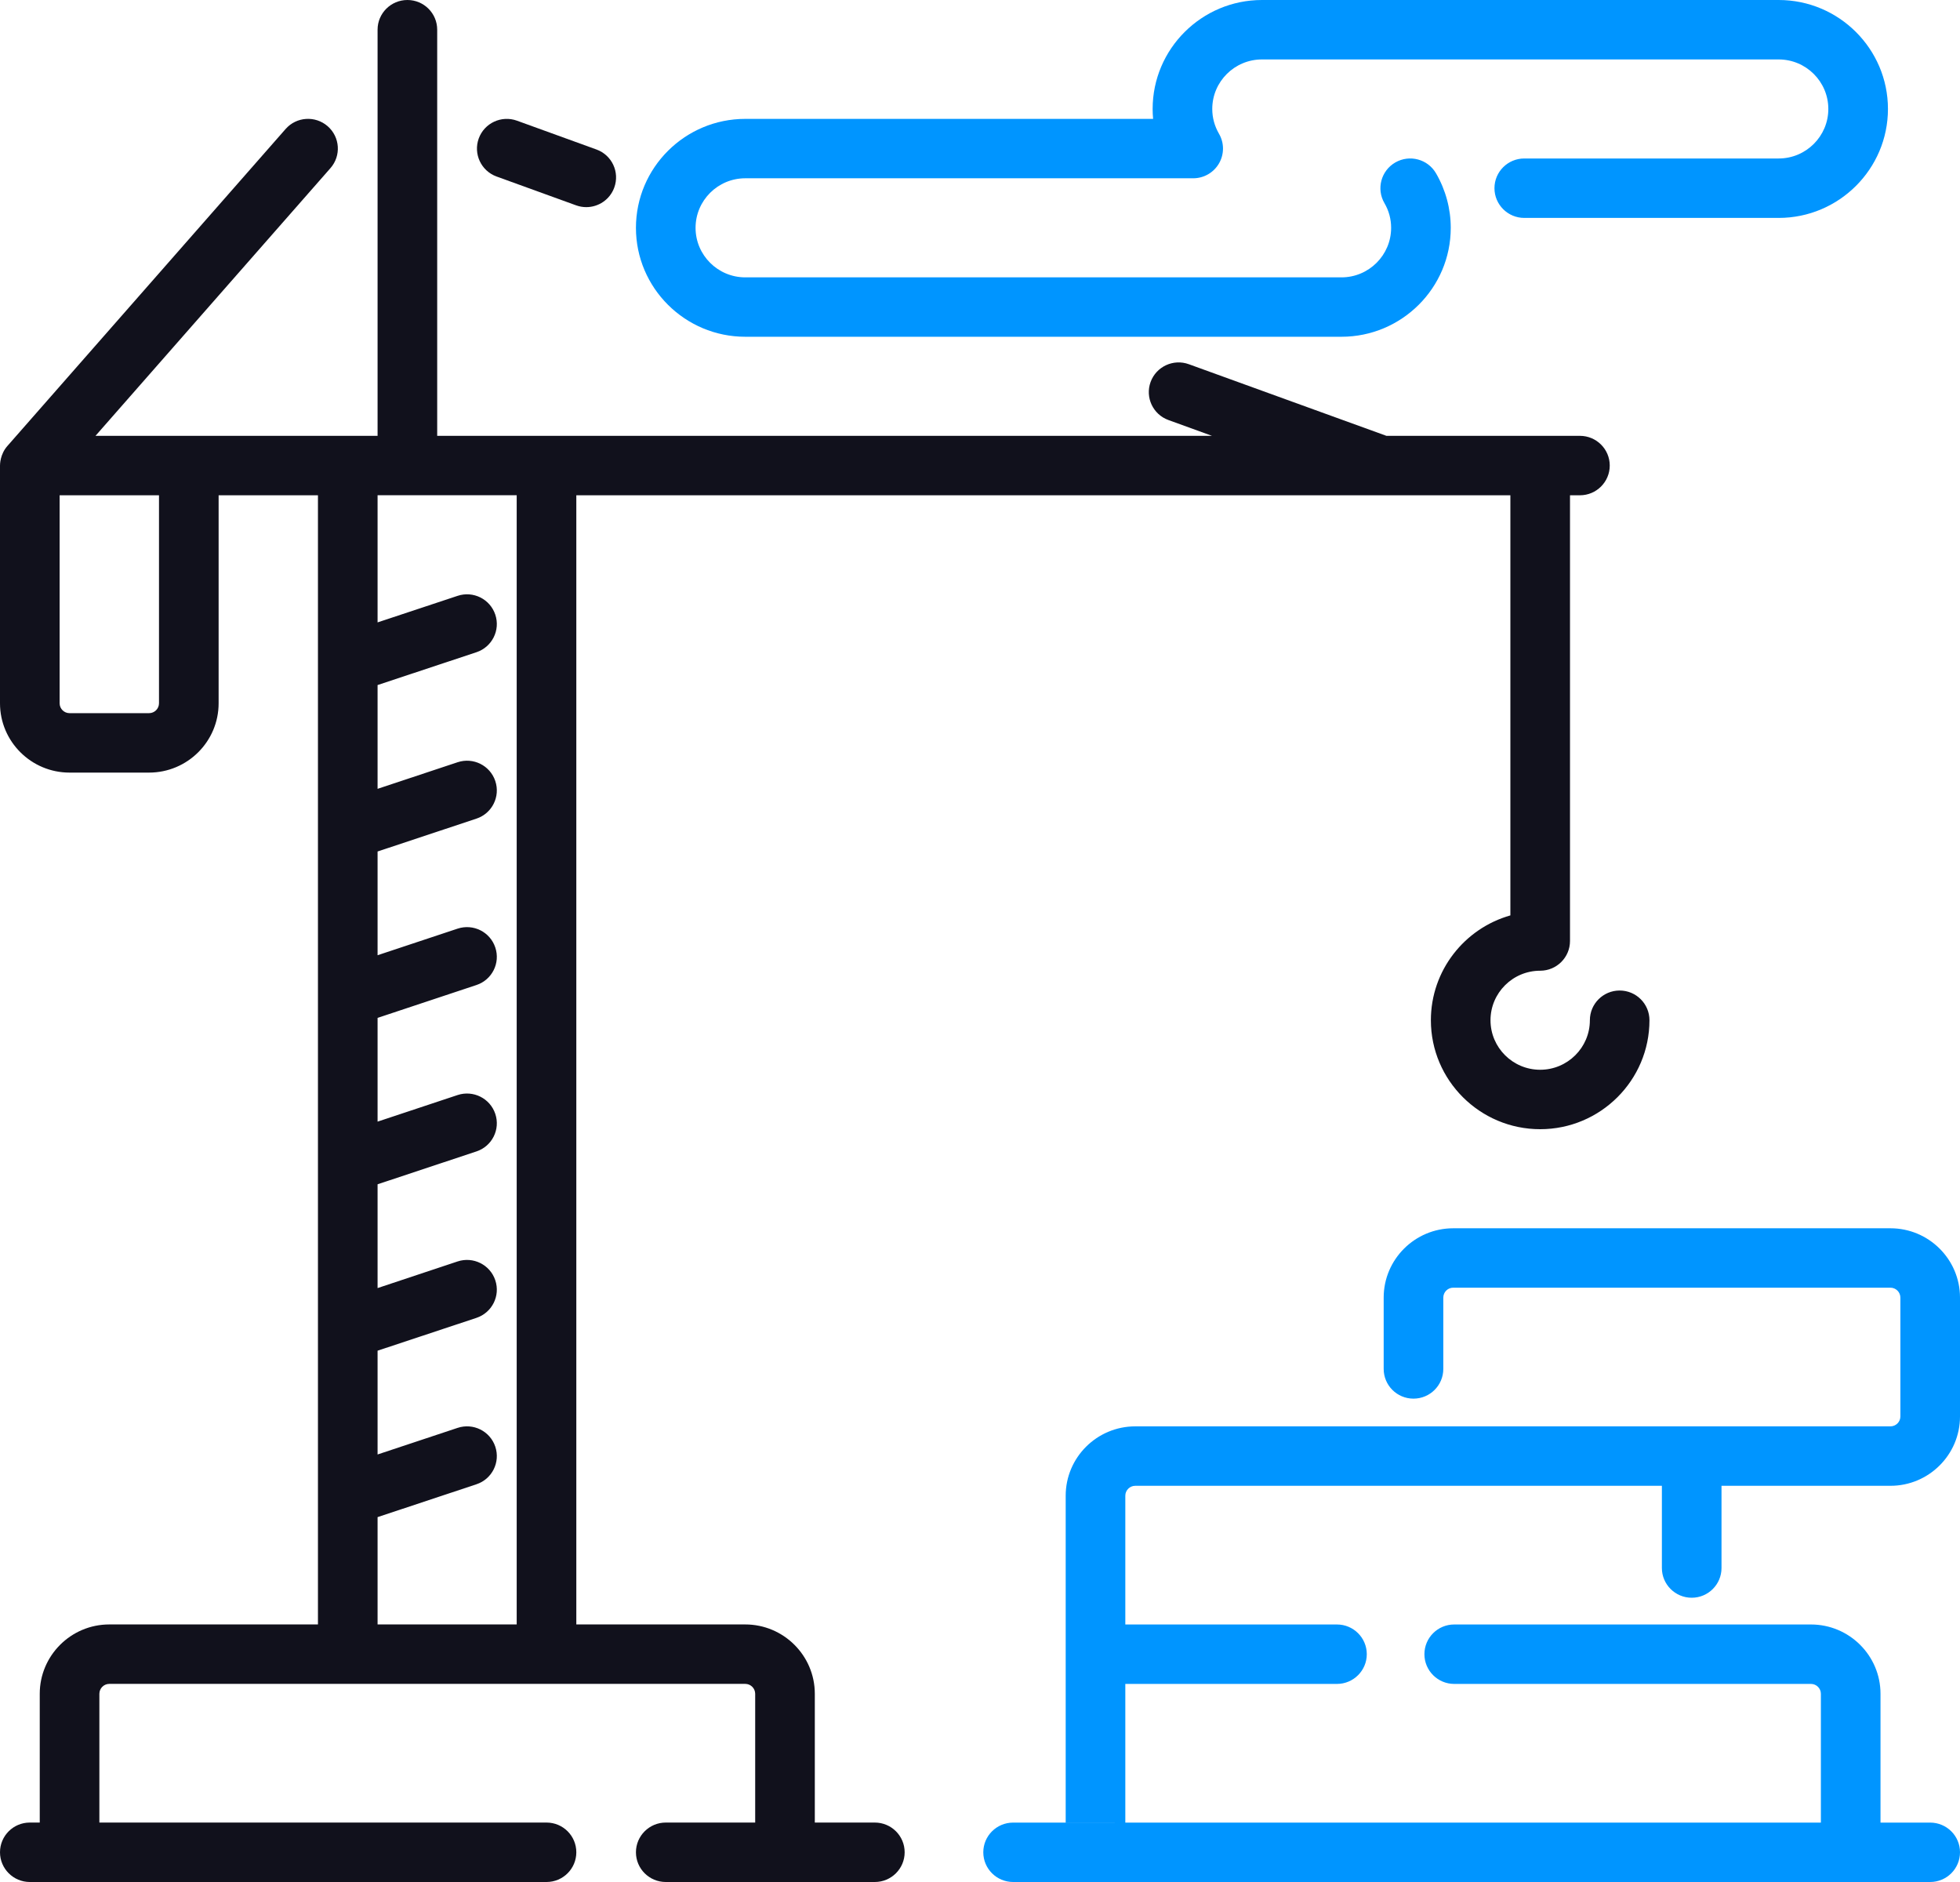
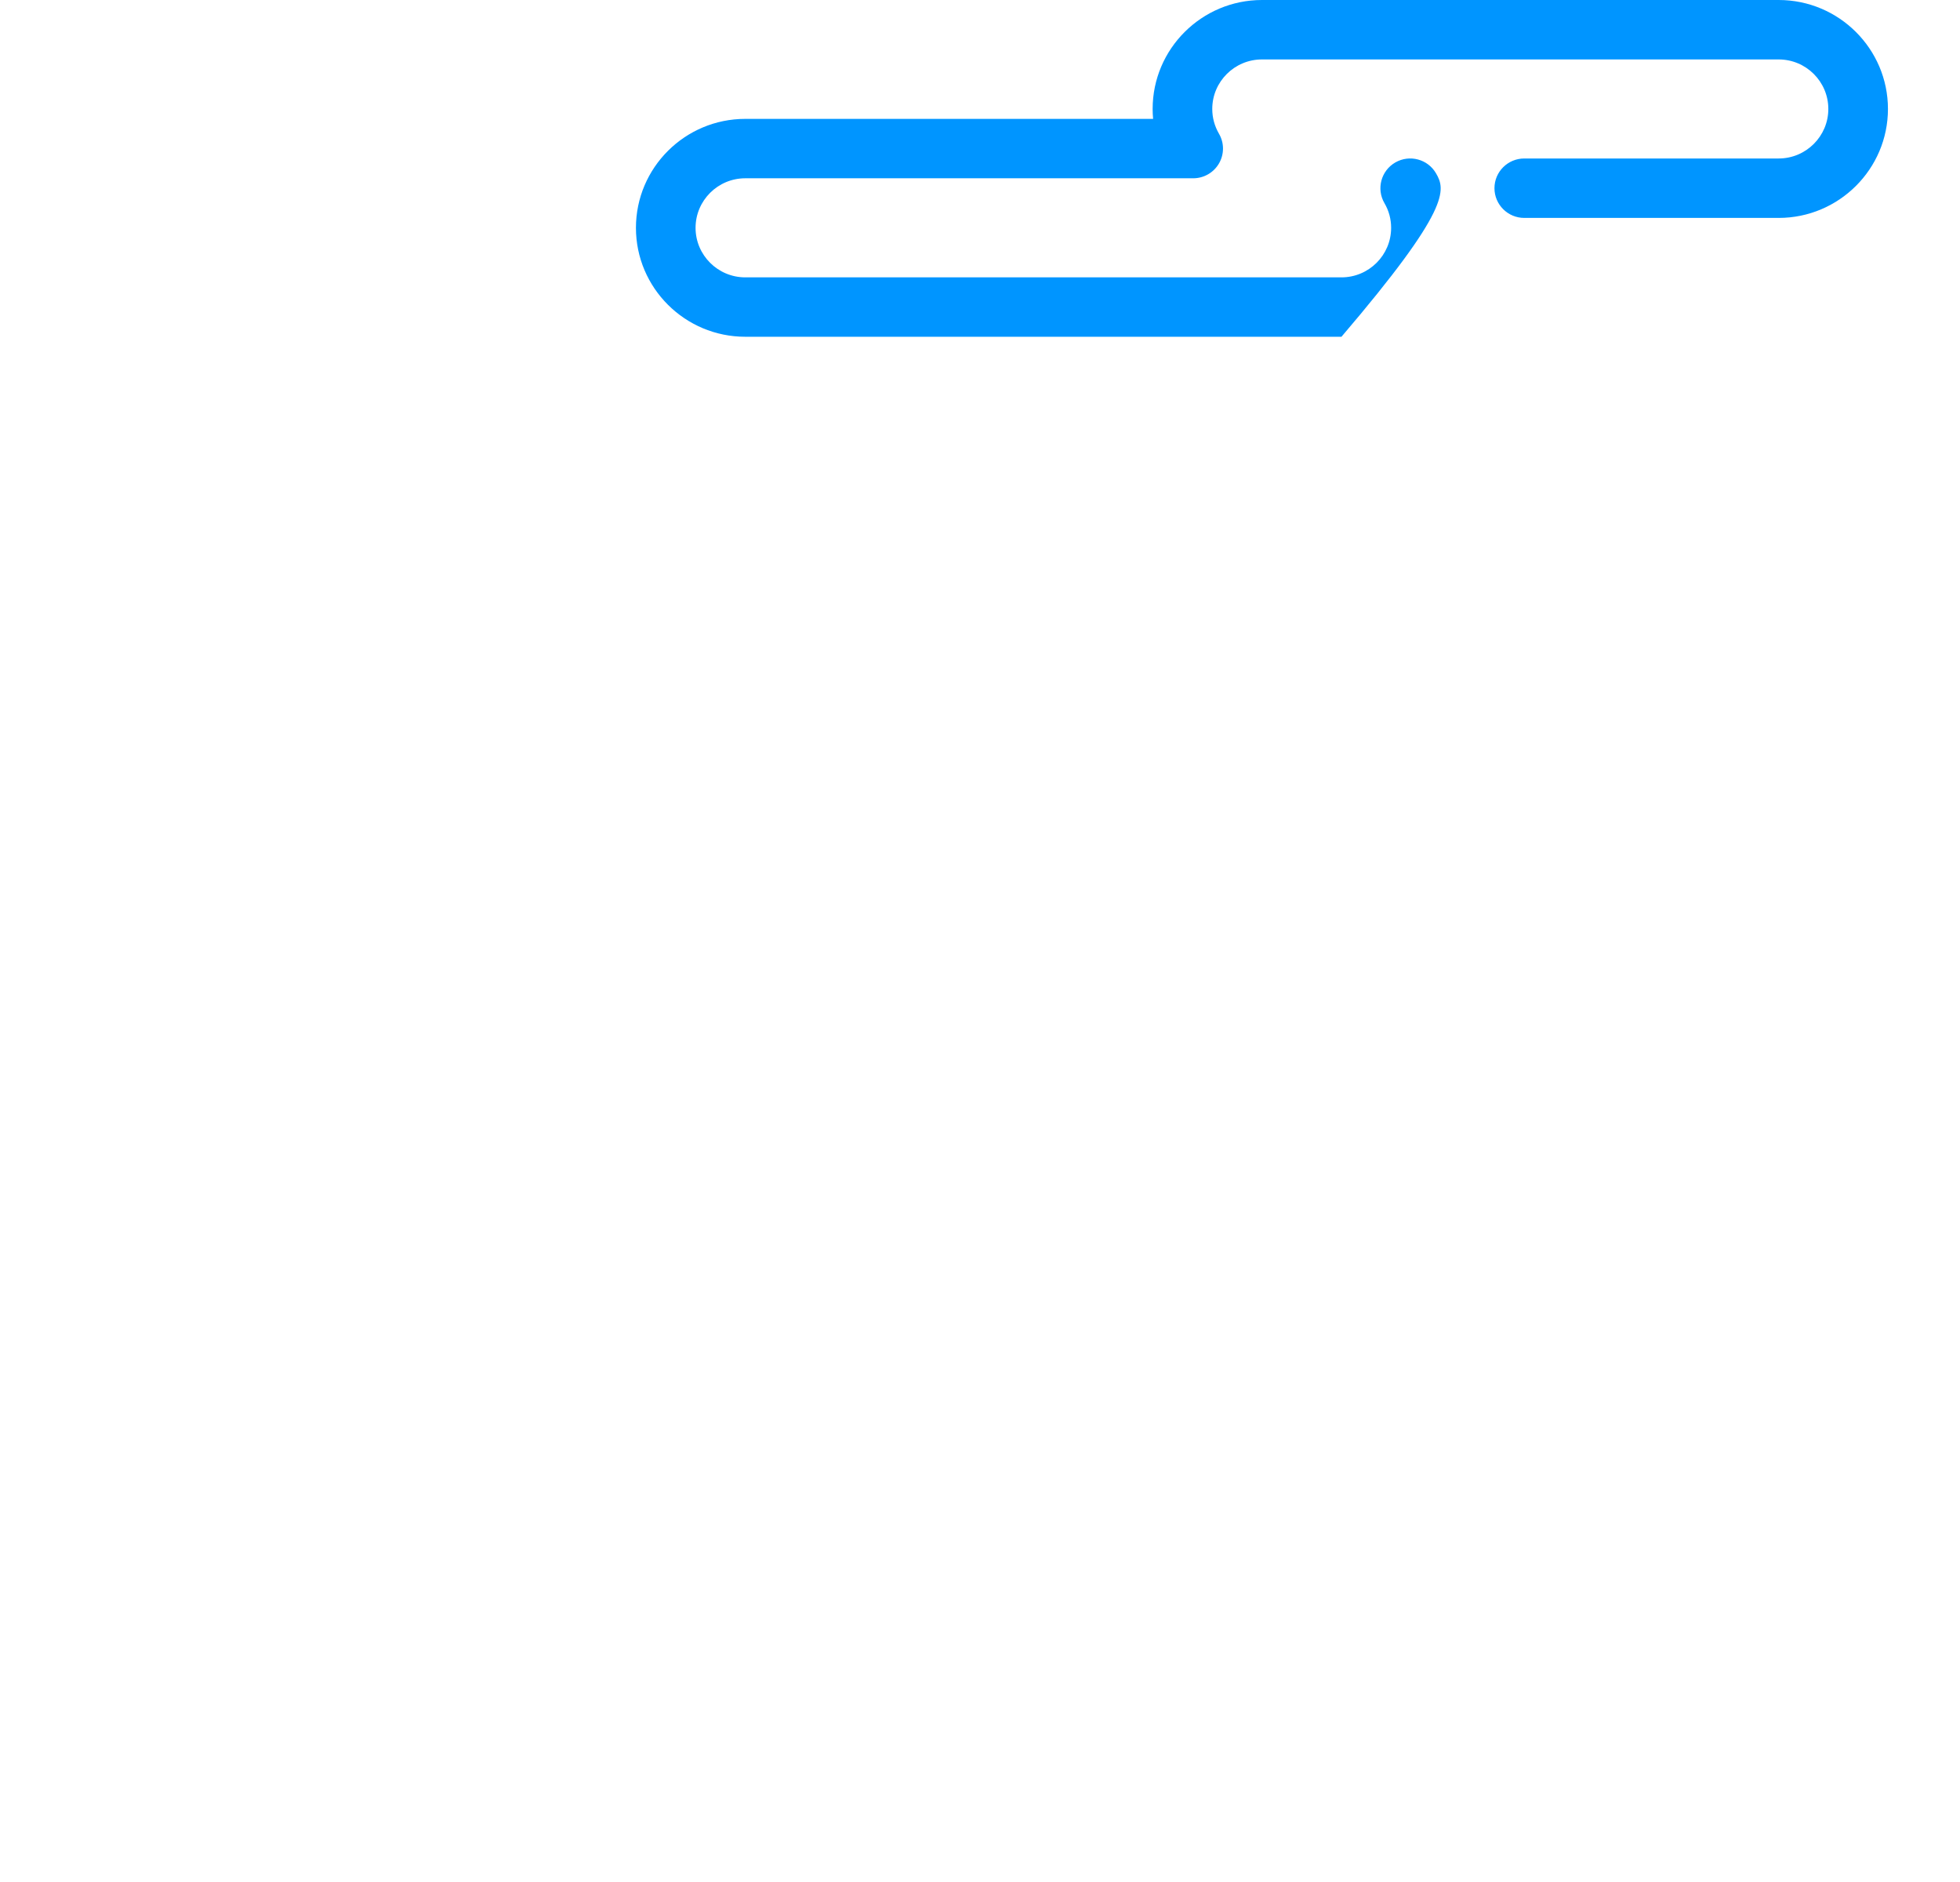
<svg xmlns="http://www.w3.org/2000/svg" width="50" height="48" viewBox="0 0 50 48" fill="none">
-   <path d="M19.012 8.589H34.221C35.758 8.589 37.009 7.343 37.009 5.811C37.009 5.324 36.879 4.843 36.633 4.42C36.423 4.058 35.958 3.934 35.594 4.144C35.231 4.354 35.106 4.818 35.317 5.18C35.431 5.375 35.488 5.587 35.488 5.811C35.488 6.507 34.92 7.074 34.221 7.074H19.012C18.313 7.074 17.744 6.507 17.744 5.811C17.744 5.114 18.313 4.547 19.012 4.547H30.438C30.71 4.547 30.961 4.403 31.097 4.168C31.233 3.933 31.233 3.644 31.096 3.41C30.983 3.214 30.925 3.002 30.925 2.779C30.925 2.082 31.494 1.516 32.193 1.516H45.374C46.073 1.516 46.641 2.082 46.641 2.779C46.641 3.475 46.073 4.042 45.374 4.042H38.885C38.465 4.042 38.124 4.381 38.124 4.8C38.124 5.218 38.465 5.558 38.885 5.558H45.374C46.911 5.558 48.162 4.311 48.162 2.779C48.162 1.247 46.911 0 45.374 0H32.193C30.655 0 29.404 1.247 29.404 2.779C29.404 2.863 29.408 2.948 29.416 3.032H19.012C17.474 3.032 16.223 4.278 16.223 5.811C16.223 7.343 17.474 8.589 19.012 8.589Z" fill="#0095FF" />
-   <path d="M20.786 46.484V43.2C20.786 42.225 19.99 41.431 19.011 41.431H14.702V12.632H35.217C35.229 12.632 35.24 12.632 35.252 12.632H38.53V23.347C37.361 23.678 36.502 24.751 36.502 26.021C36.502 27.553 37.753 28.8 39.29 28.8C40.828 28.8 42.078 27.553 42.078 26.021C42.078 25.602 41.738 25.263 41.318 25.263C40.898 25.263 40.558 25.602 40.558 26.021C40.558 26.718 39.989 27.284 39.29 27.284C38.591 27.284 38.023 26.718 38.023 26.021C38.023 25.324 38.591 24.758 39.29 24.758C39.71 24.758 40.051 24.418 40.051 24V12.632H40.304C40.724 12.632 41.065 12.292 41.065 11.874C41.065 11.455 40.724 11.116 40.304 11.116H35.368L30.327 9.289C29.932 9.146 29.496 9.349 29.352 9.742C29.209 10.135 29.412 10.57 29.807 10.713L30.918 11.116H11.153V0.758C11.153 0.339 10.813 0 10.393 0C9.973 0 9.632 0.339 9.632 0.758V11.116H2.436L8.43 4.288C8.707 3.973 8.675 3.495 8.359 3.219C8.043 2.944 7.562 2.975 7.286 3.29L0.191 11.372C3.90235e-06 11.586 -9.01536e-05 11.849 3.91317e-06 11.877V17.937C3.91317e-06 18.912 0.796 19.705 1.774 19.705H3.802C4.781 19.705 5.577 18.912 5.577 17.937V12.632H8.111V16.909C8.111 16.92 8.111 16.932 8.111 16.944V21.153C8.111 21.165 8.111 21.176 8.111 21.188V25.397C8.111 25.409 8.111 25.42 8.111 25.432V29.641C8.111 29.653 8.111 29.665 8.111 29.676V33.885C8.111 33.897 8.111 33.909 8.111 33.92V38.129C8.111 38.141 8.111 38.153 8.111 38.165V41.431H2.788C1.81 41.431 1.014 42.225 1.014 43.2V46.484H0.76C0.34 46.484 3.91317e-06 46.823 3.91317e-06 47.242C3.91317e-06 47.66 0.341 48 0.76 48H13.942C14.362 48 14.702 47.66 14.702 47.242C14.702 46.823 14.362 46.484 13.942 46.484H2.535V43.2C2.535 43.061 2.649 42.947 2.788 42.947H19.011C19.151 42.947 19.265 43.061 19.265 43.2V46.484H16.983C16.564 46.484 16.223 46.824 16.223 47.242C16.223 47.661 16.564 48 16.983 48H22.317C22.737 48 23.078 47.66 23.078 47.242C23.078 46.823 22.737 46.484 22.317 46.484C20.569 46.484 21.071 46.484 20.786 46.484ZM4.056 17.937C4.056 18.076 3.942 18.189 3.802 18.189H1.774C1.635 18.189 1.521 18.076 1.521 17.937V12.632H4.056L4.056 17.937ZM13.181 41.431H9.632V38.694L12.154 37.856C12.553 37.724 12.768 37.294 12.635 36.897C12.502 36.5 12.072 36.285 11.673 36.418L9.632 37.096V34.449L12.154 33.612C12.553 33.479 12.768 33.05 12.635 32.653C12.502 32.256 12.072 32.041 11.673 32.173L9.632 32.852V30.205L12.154 29.367C12.553 29.235 12.768 28.806 12.635 28.409C12.502 28.012 12.072 27.797 11.673 27.929L9.632 28.607V25.961L12.154 25.123C12.553 24.991 12.768 24.561 12.635 24.165C12.502 23.767 12.072 23.553 11.673 23.685L9.632 24.363V21.717L12.154 20.879C12.553 20.747 12.768 20.317 12.635 19.92C12.502 19.523 12.072 19.308 11.673 19.441L9.632 20.119V17.472L12.154 16.635C12.553 16.502 12.768 16.073 12.635 15.676C12.502 15.279 12.072 15.064 11.673 15.197L9.632 15.874V12.631H13.181V41.431Z" fill="#11111C" />
-   <path d="M12.668 4.502L14.696 5.237C14.782 5.268 14.869 5.283 14.956 5.283C15.266 5.283 15.558 5.092 15.67 4.784C15.814 4.39 15.61 3.956 15.216 3.813L13.188 3.078C12.793 2.935 12.357 3.137 12.213 3.531C12.07 3.924 12.273 4.359 12.668 4.502Z" fill="#11111C" />
-   <path d="M48.226 31.327H37.072C36.094 31.327 35.298 32.12 35.298 33.095V34.914C35.298 35.333 35.638 35.672 36.058 35.672C36.478 35.672 36.819 35.333 36.819 34.914V33.095C36.819 32.956 36.932 32.842 37.072 32.842H48.225C48.365 32.842 48.479 32.956 48.479 33.095V36.127C48.479 36.266 48.365 36.379 48.225 36.379H28.961C27.982 36.379 27.186 37.173 27.186 38.148V46.484C26.922 46.484 31.304 46.485 25.845 46.485C25.425 46.485 25.084 46.824 25.084 47.242C25.084 47.661 25.425 48 25.845 48H49.239C49.66 48 50 47.661 50 47.242C50 46.824 49.66 46.485 49.239 46.485H47.972V43.2C47.972 42.225 47.176 41.432 46.198 41.432H37.097C36.677 41.432 36.337 41.771 36.337 42.19C36.337 42.608 36.678 42.948 37.097 42.948H46.198C46.337 42.948 46.451 43.061 46.451 43.2V46.485H28.707V42.948H34.106C34.526 42.948 34.867 42.608 34.867 42.19C34.867 41.771 34.526 41.432 34.106 41.432H28.707V38.148C28.707 38.009 28.821 37.895 28.961 37.895H42.395V39.992C42.395 40.41 42.736 40.75 43.156 40.75C43.576 40.75 43.916 40.41 43.916 39.992V37.895H48.226C49.204 37.895 50 37.102 50 36.127V33.095C50 32.12 49.204 31.327 48.226 31.327Z" fill="#0095FF" />
+   <path d="M19.012 8.589H34.221C37.009 5.324 36.879 4.843 36.633 4.42C36.423 4.058 35.958 3.934 35.594 4.144C35.231 4.354 35.106 4.818 35.317 5.18C35.431 5.375 35.488 5.587 35.488 5.811C35.488 6.507 34.92 7.074 34.221 7.074H19.012C18.313 7.074 17.744 6.507 17.744 5.811C17.744 5.114 18.313 4.547 19.012 4.547H30.438C30.71 4.547 30.961 4.403 31.097 4.168C31.233 3.933 31.233 3.644 31.096 3.41C30.983 3.214 30.925 3.002 30.925 2.779C30.925 2.082 31.494 1.516 32.193 1.516H45.374C46.073 1.516 46.641 2.082 46.641 2.779C46.641 3.475 46.073 4.042 45.374 4.042H38.885C38.465 4.042 38.124 4.381 38.124 4.8C38.124 5.218 38.465 5.558 38.885 5.558H45.374C46.911 5.558 48.162 4.311 48.162 2.779C48.162 1.247 46.911 0 45.374 0H32.193C30.655 0 29.404 1.247 29.404 2.779C29.404 2.863 29.408 2.948 29.416 3.032H19.012C17.474 3.032 16.223 4.278 16.223 5.811C16.223 7.343 17.474 8.589 19.012 8.589Z" fill="#0095FF" />
</svg>